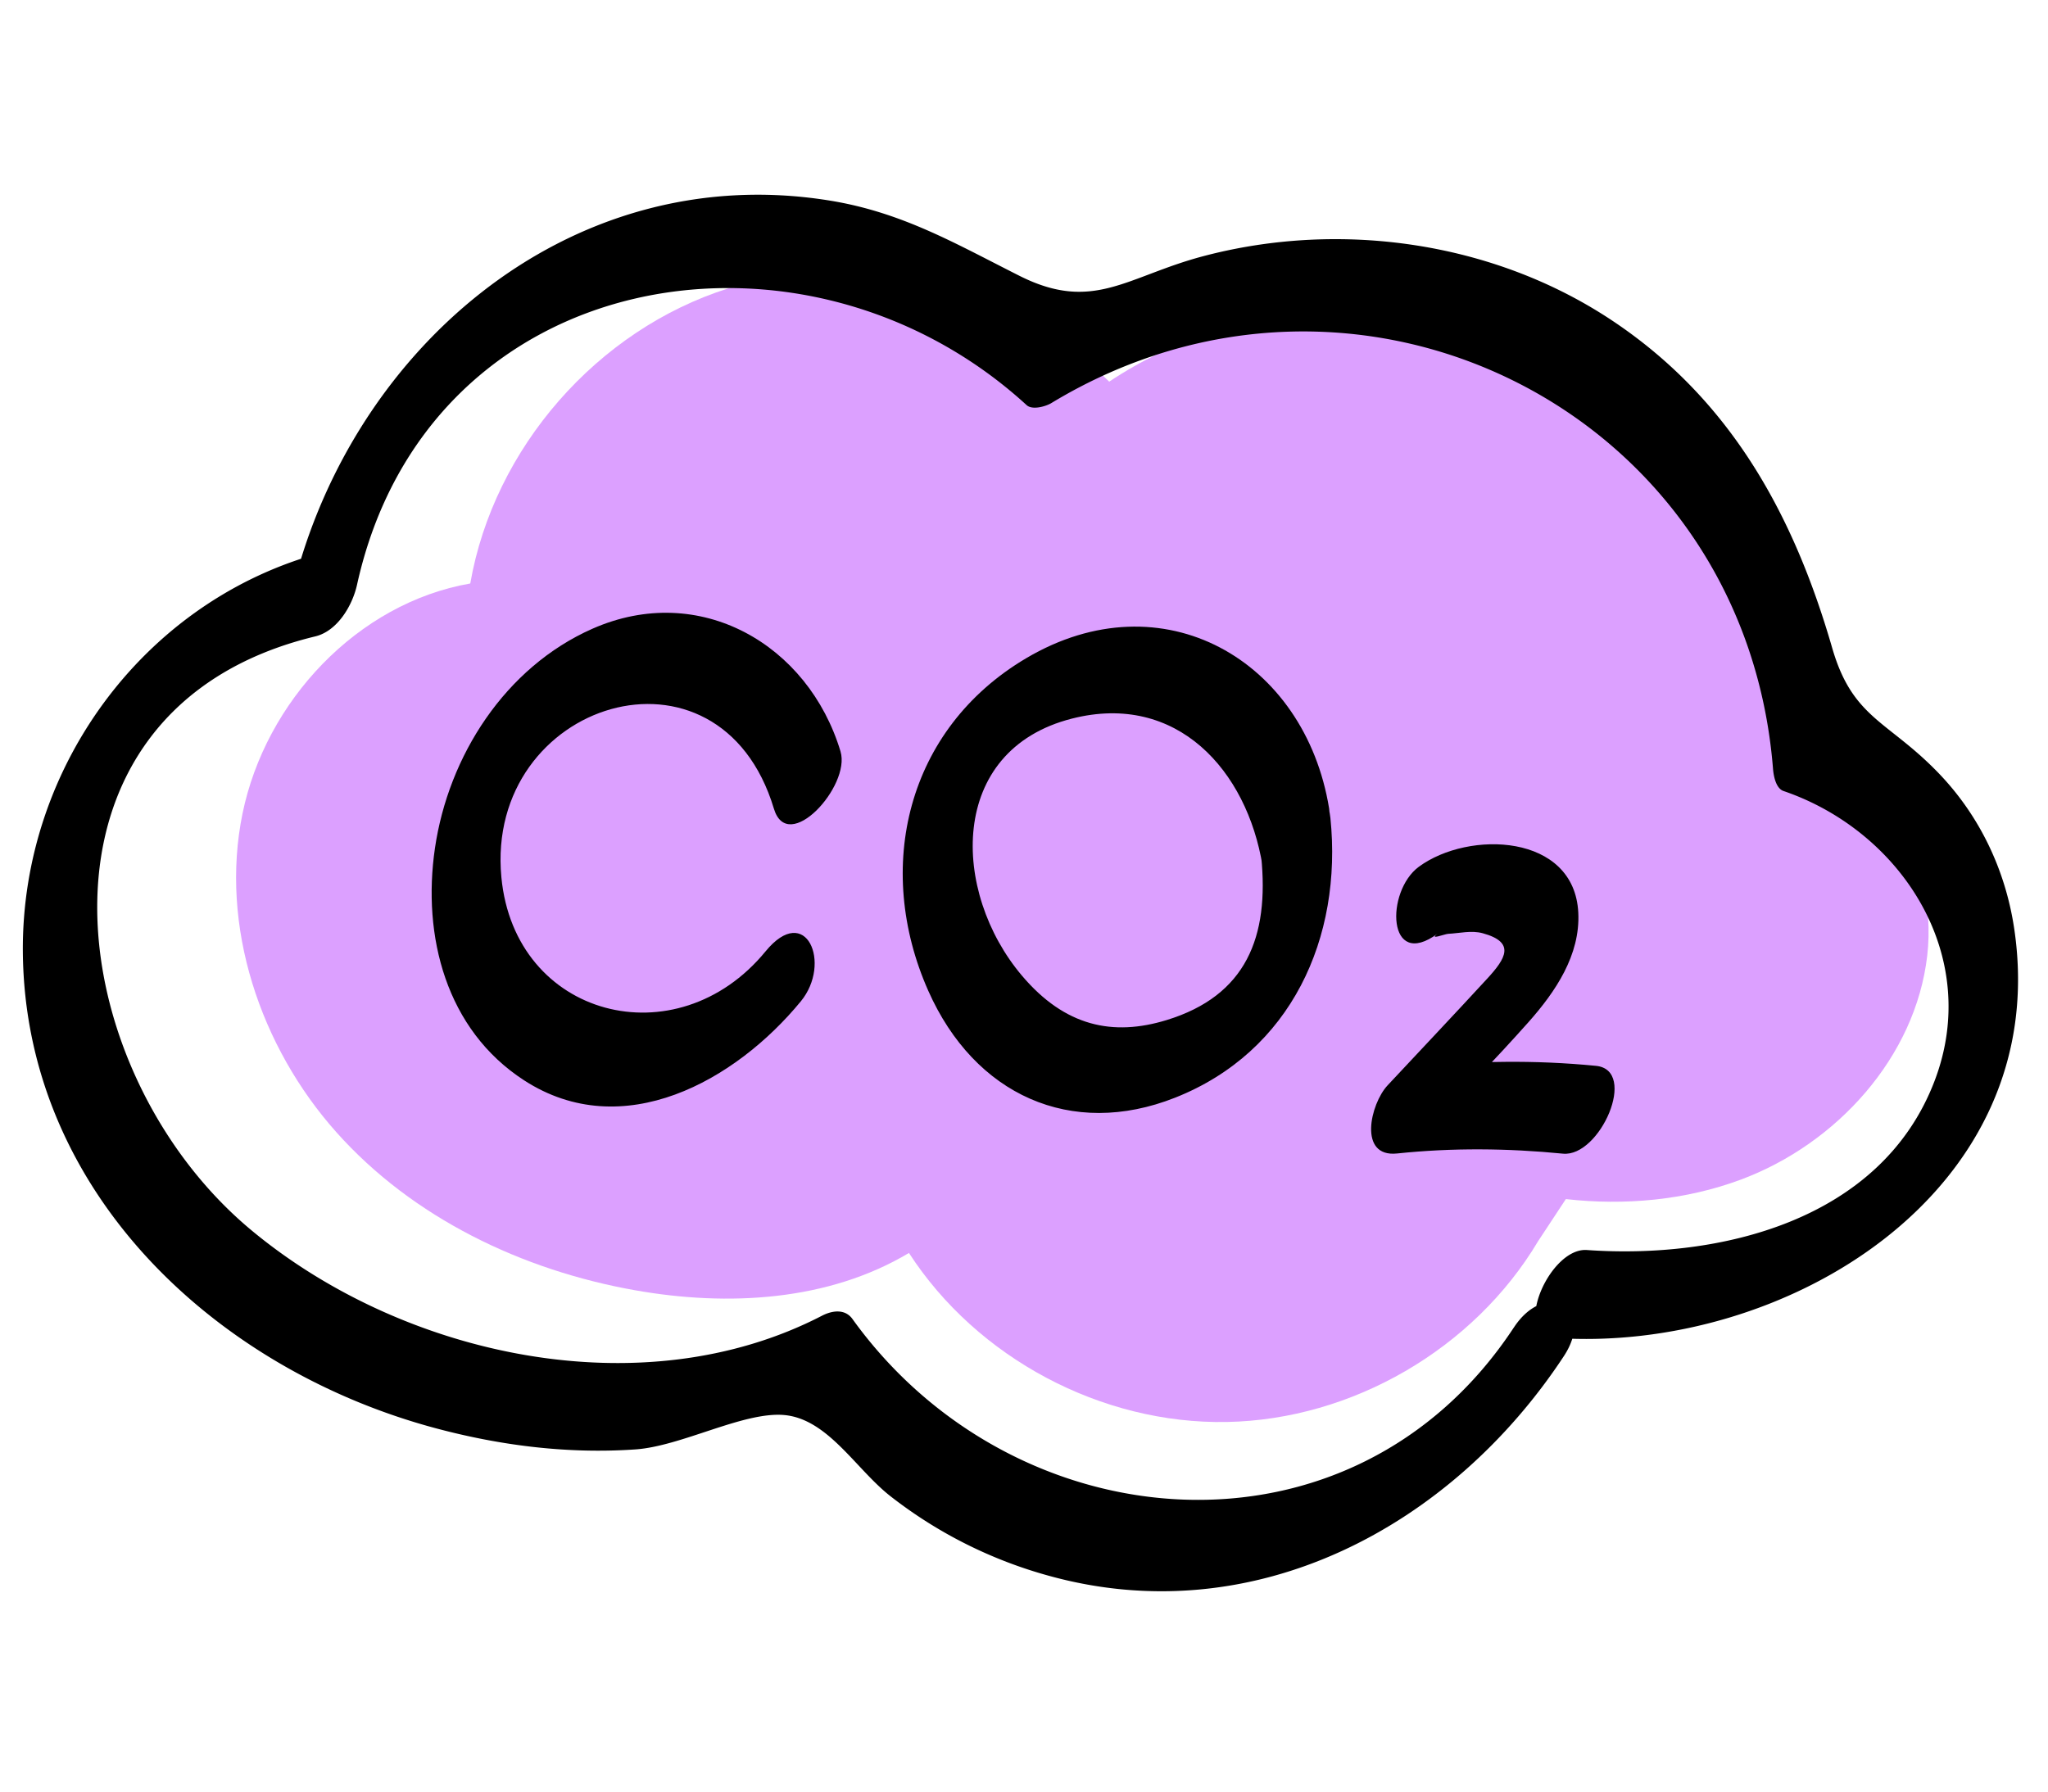
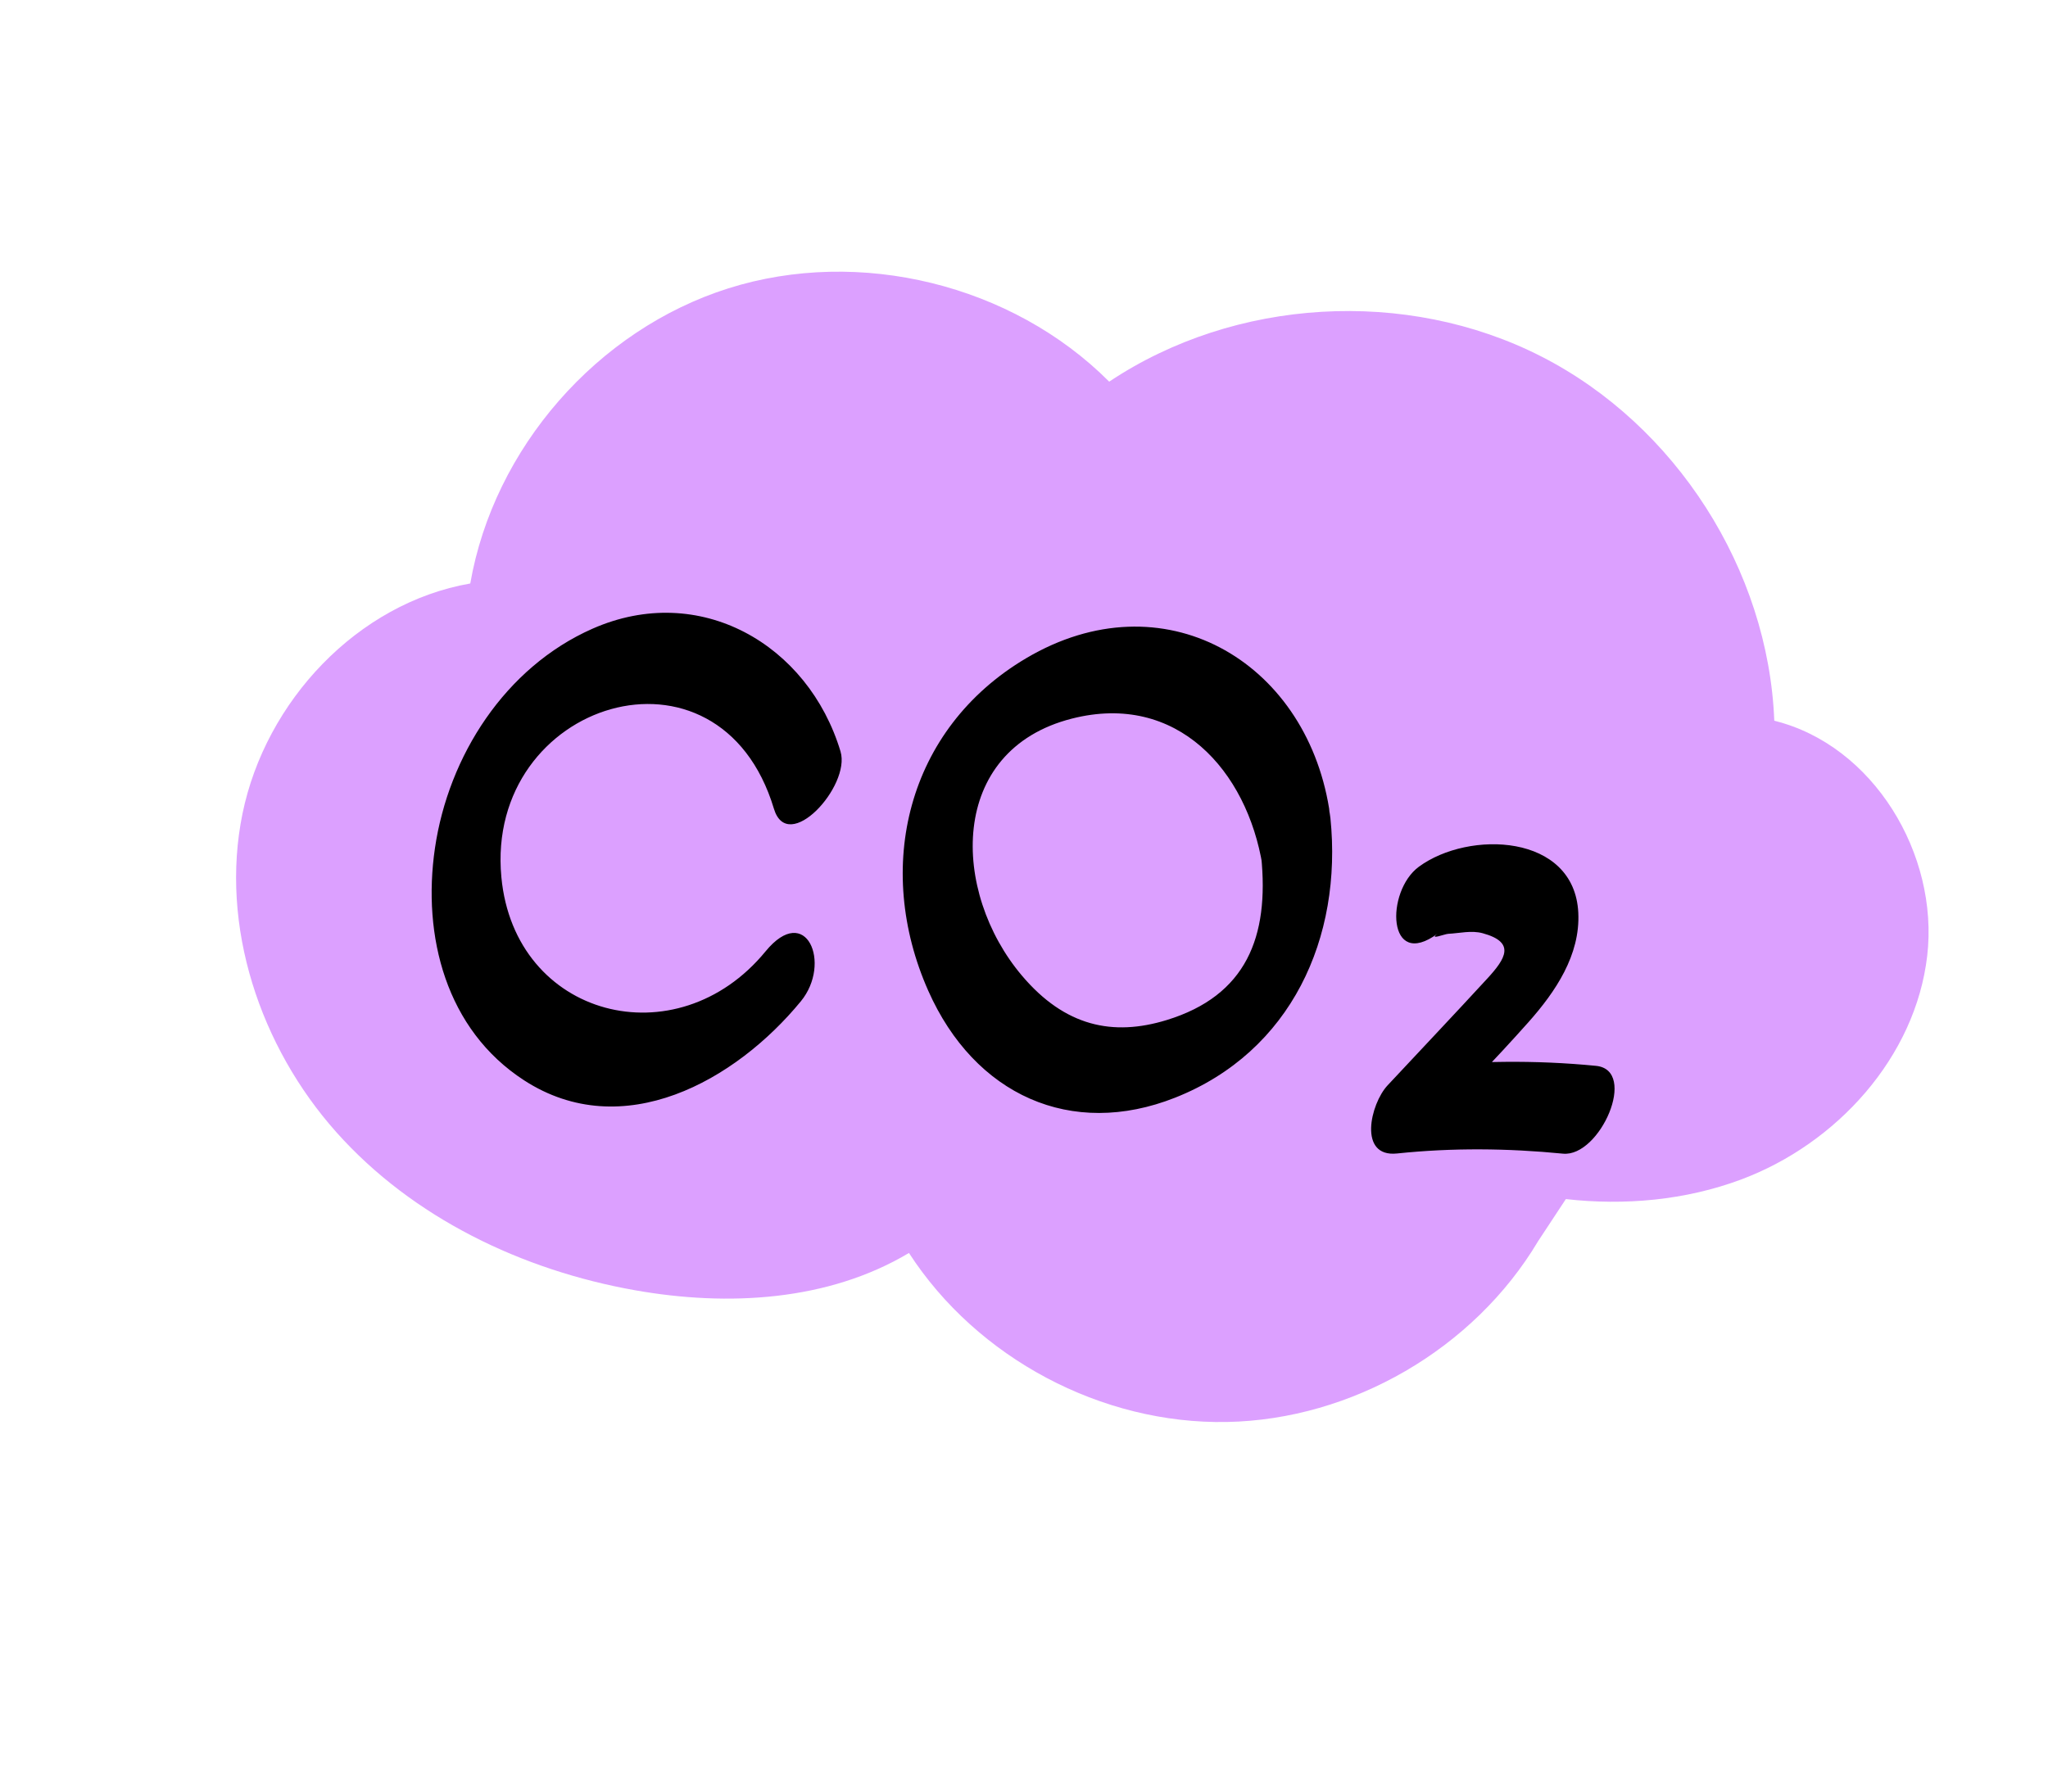
<svg xmlns="http://www.w3.org/2000/svg" data-name="Ebene_1" width="80" height="70" viewBox="0 0 80 70">
  <path d="M60.082 48.495c-2.504 4.206-7.266 6.973-12.16 7.064s-9.756-2.494-12.416-6.604c-3.158 1.886-7.079 2.099-10.701 1.457-4.41-.782-8.676-2.825-11.659-6.167-2.983-3.341-4.573-8.069-3.673-12.457s4.485-8.22 8.897-8.991c.919-5.289 4.962-9.914 10.082-11.531 5.119-1.617 11.085-.155 14.876 3.646 4.912-3.279 11.61-3.671 16.872-.988 5.262 2.683 8.877 8.335 9.108 14.236 3.873.957 6.433 5.22 5.974 9.183s-3.537 7.35-7.275 8.744c-2.17.809-4.54 1.022-6.841.763" fill="#dca0ff" />
-   <path d="M59.135 51.866c-6.305 9.581-19.511 8.463-25.835-.33-.295-.41-.798-.332-1.189-.13-7.018 3.633-16.35 1.596-22.285-3.334C2.235 41.767.52 27.71 12.315 24.865c.872-.21 1.455-1.216 1.632-2.02 2.761-12.507 17.477-14.965 26.155-7.017.226.207.757.047.964-.078 11.944-7.239 27.074.279 28.192 14.284.02.255.102.767.414.873 4.592 1.568 7.771 6.424 5.895 11.332-2.09 5.466-8.396 6.968-13.58 6.601-1.454-.103-2.935 3.314-1.29 3.431 9.002.637 19.525-5.691 17.981-16.001-.34-2.267-1.339-4.377-2.925-6.035-1.998-2.088-3.38-2.139-4.184-4.922-1.496-5.175-3.939-9.664-8.538-12.751-4.639-3.115-10.657-3.977-16.042-2.549-2.981.791-4.288 2.212-7.167.763-2.509-1.263-4.585-2.483-7.42-2.941-10.279-1.659-18.95 6.01-21.085 15.678l1.632-2.02C5.809 23.216.823 29.866.893 37.216c.089 9.38 7.573 16.318 16.178 18.601 2.532.672 5.126.993 7.744.814 1.796-.122 4.199-1.469 5.79-1.346 1.724.134 2.817 2.108 4.177 3.173a17.63 17.63 0 006.197 3.112c8.027 2.219 15.73-1.93 20.106-8.579 1.264-1.92-.702-3.02-1.949-1.125z" />
  <path d="M32.834 29.363c-1.259-4.188-5.505-6.647-9.693-4.797-3.409 1.507-5.623 4.97-6.151 8.573-.503 3.432.43 7.093 3.485 9.072 3.854 2.496 8.261.015 10.809-3.09 1.217-1.483.207-3.883-1.381-1.948-3.469 4.228-9.799 2.593-10.318-2.899-.649-6.873 8.519-9.746 10.646-2.676.547 1.818 3.008-.887 2.602-2.236zM51.919 31.59c-.941-5.795-6.498-9.029-11.833-5.873-4.672 2.763-5.956 8.19-3.826 12.993 1.808 4.075 5.585 5.783 9.642 4.178 4.536-1.795 6.544-6.248 6.067-10.93-.226-2.215-2.851.057-2.704 1.501.32 3.145-.581 5.442-3.692 6.396-2.099.644-3.972.252-5.654-1.736-2.757-3.257-2.914-8.805 1.955-10.043 4.11-1.045 6.839 2.036 7.443 5.751.292 1.795 2.825-.869 2.602-2.236zM56.159 36.477c-.369.271.275.015.409.009.441-.022.911-.144 1.351-.023 1.292.354.899.987.179 1.77-1.288 1.401-2.598 2.783-3.897 4.175-.67.718-1.164 2.821.372 2.66 2.162-.227 4.318-.205 6.48.007 1.447.142 2.946-3.268 1.29-3.431-2.389-.235-4.749-.198-7.135.052l.372 2.66c1.374-1.472 2.789-2.915 4.127-4.42 1.054-1.187 2.027-2.623 1.945-4.277-.153-3.089-4.277-3.23-6.229-1.793-1.311.966-1.24 4.066.736 2.611z" />
</svg>